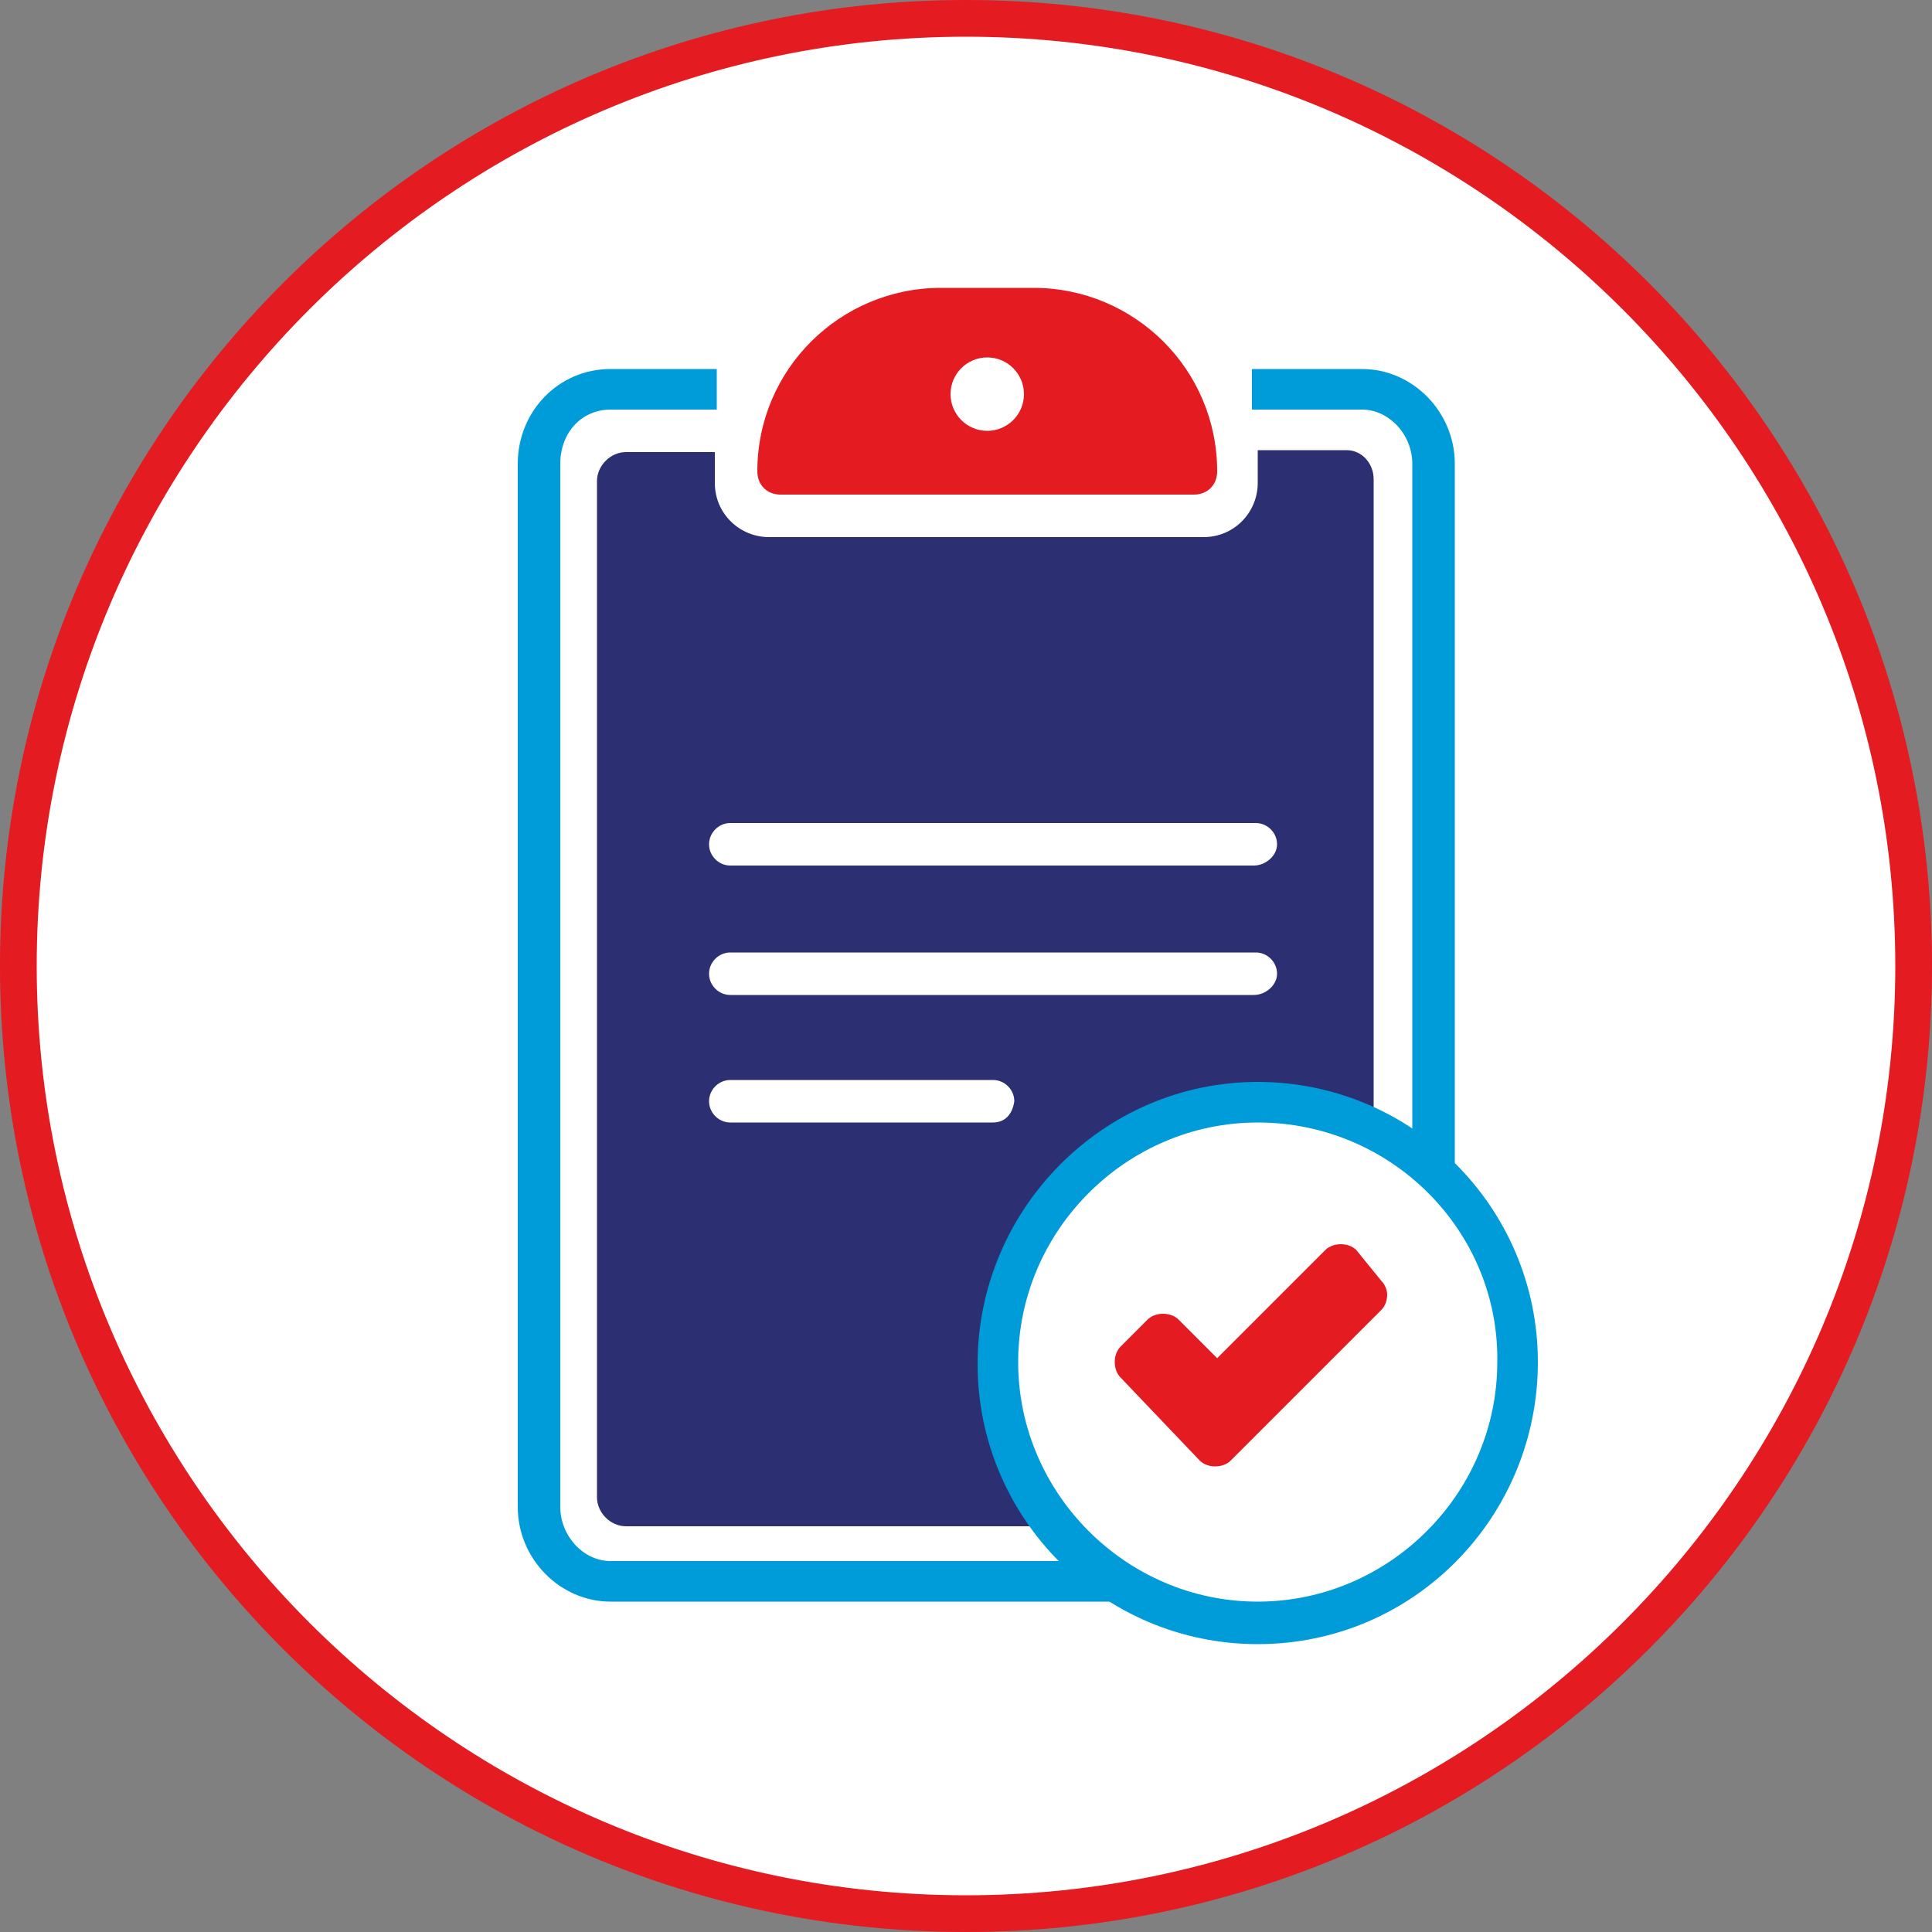
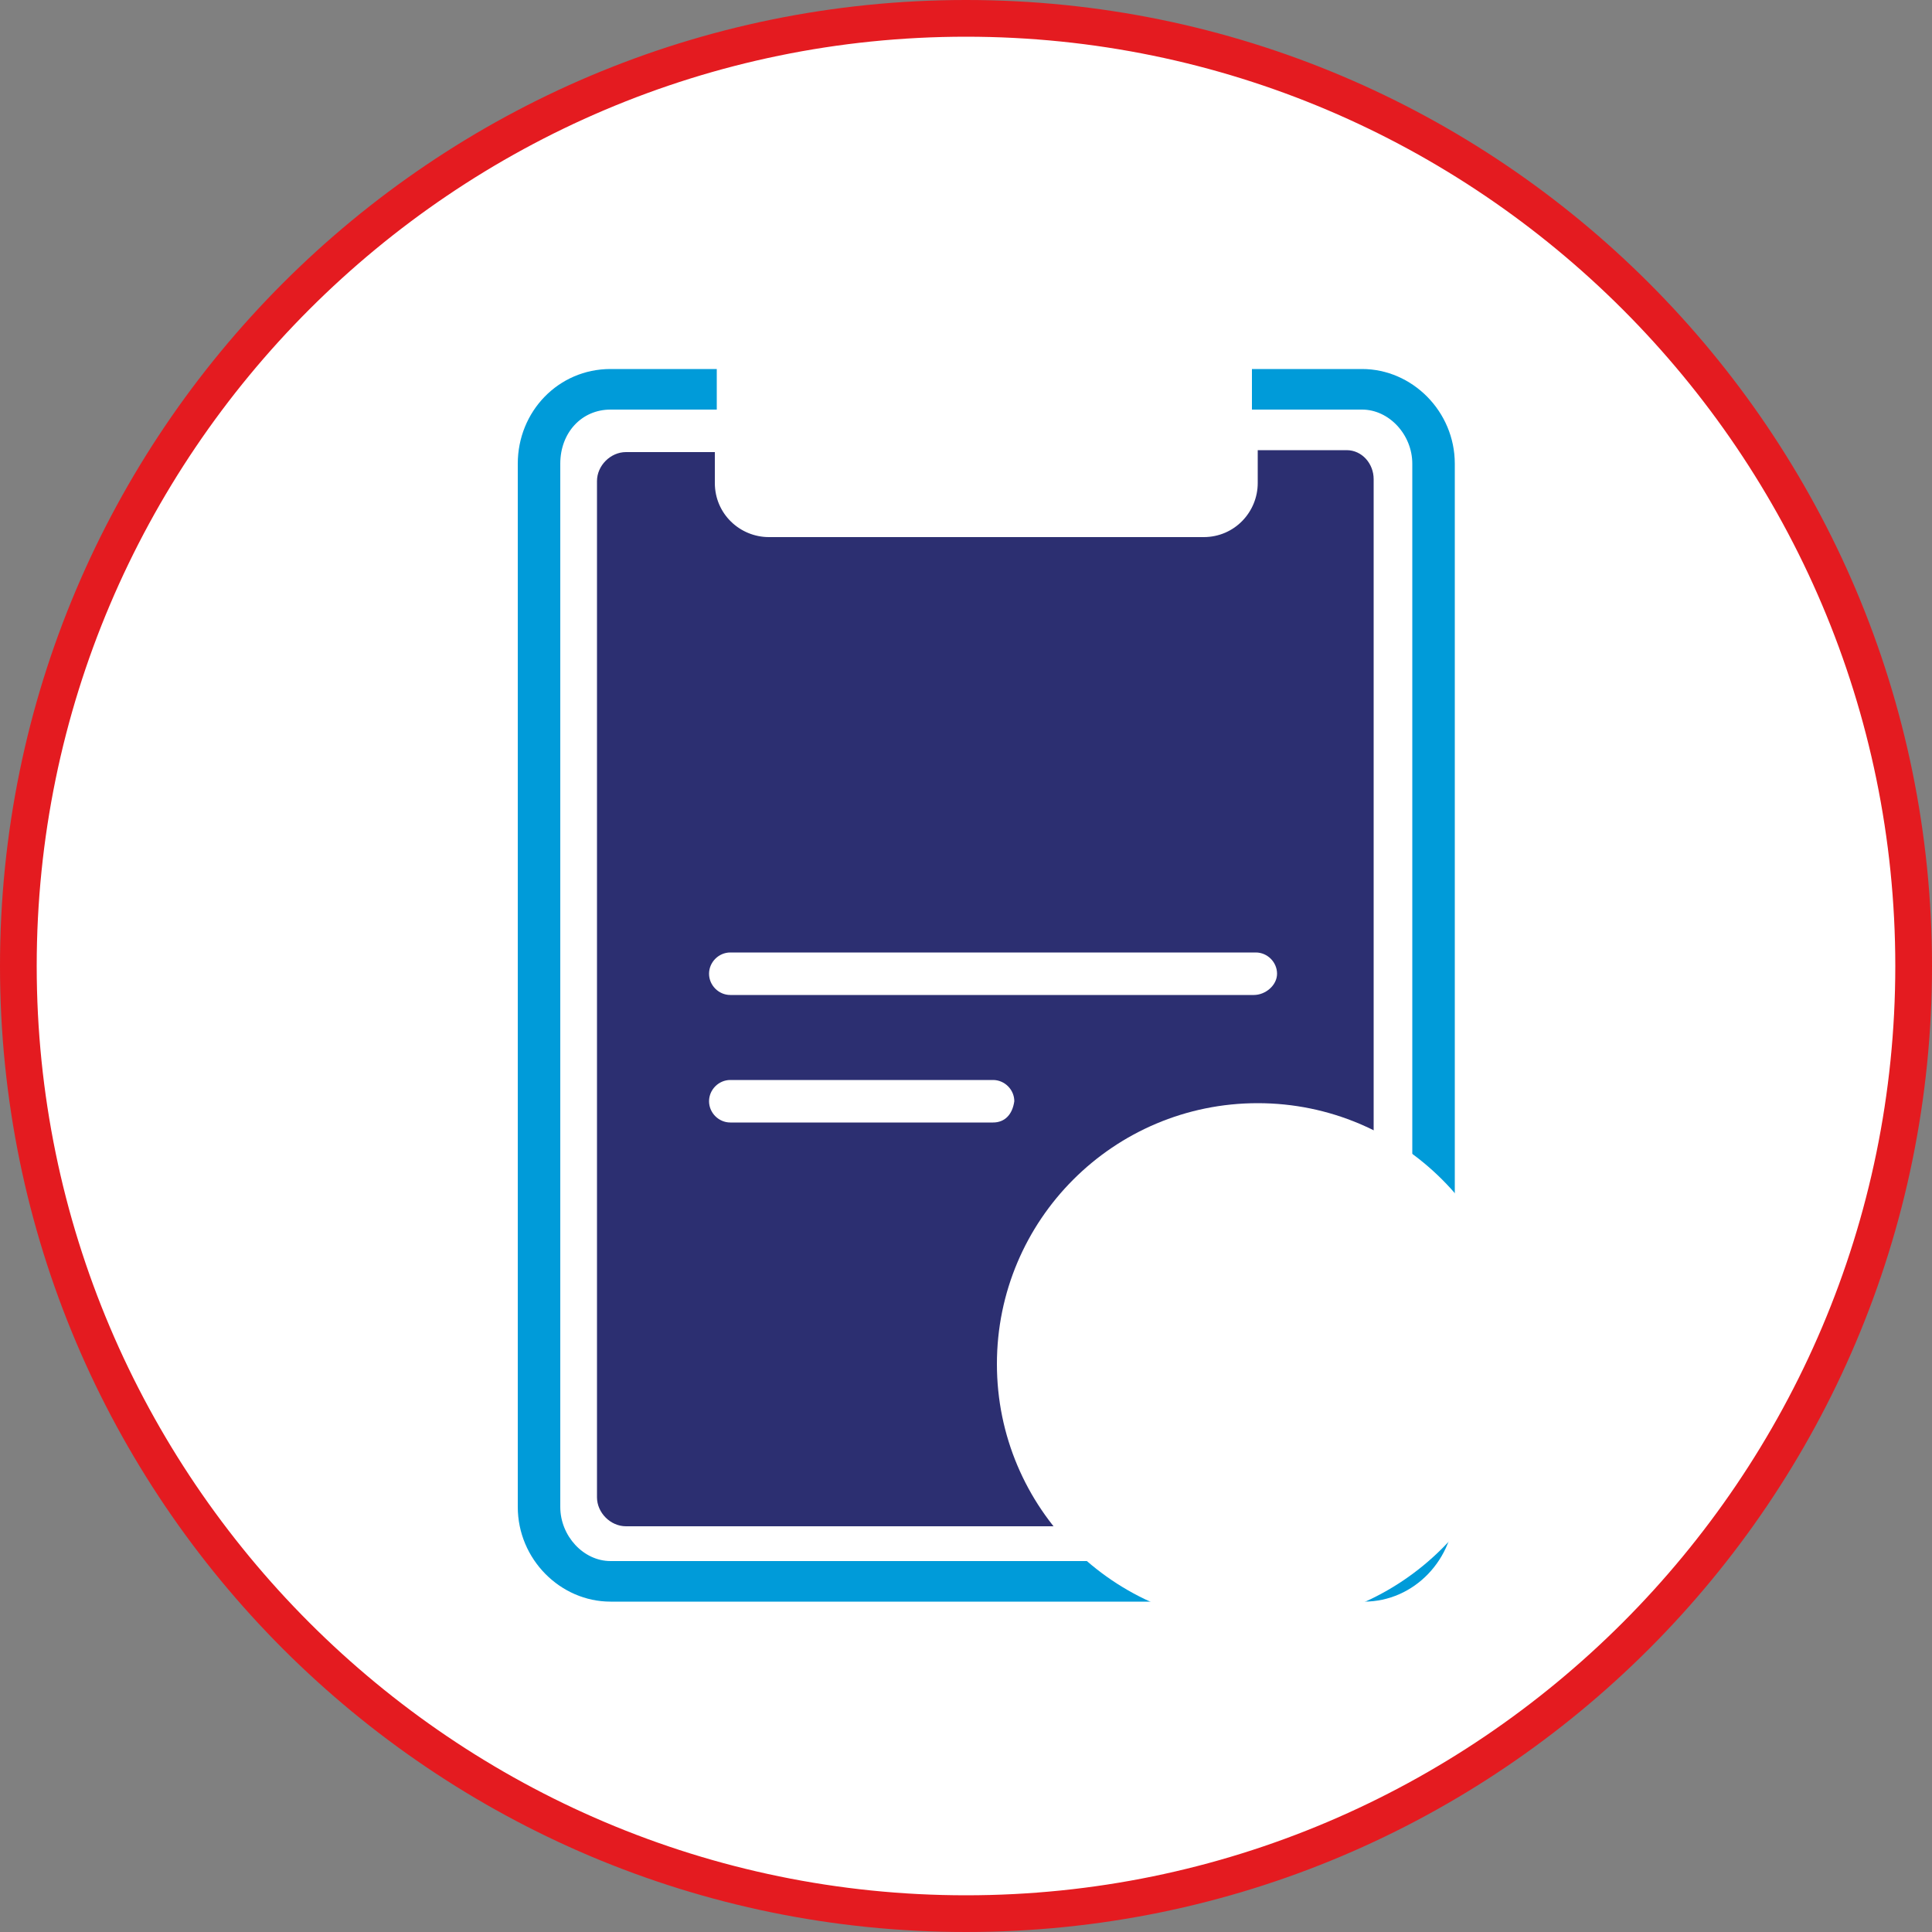
<svg xmlns="http://www.w3.org/2000/svg" id="Layer_1" x="0px" y="0px" viewBox="0 0 100 100" style="enable-background:new 0 0 100 100;" xml:space="preserve">
  <rect x="0" y="0" width="100" height="100" fill="#808080" stroke="none" />
  <style type="text/css">.st0{fill:#FFF}.st1{fill:#E41B20}.st2{fill:#2C2F71}.st3{fill:#009BD9}</style>
  <g>
    <path class="st0" d="M99.1,50c0,27.1-22,49.1-49.1,49.1c-27.1,0-49.1-22-49.1-49.1c0-27.1,22-49.1,49.1-49.1  C77.1,0.9,99.1,22.9,99.1,50" />
    <path class="st1" d="M50,100C22.4,100,0,77.6,0,50C0,22.4,22.4,0,50,0c27.6,0,50,22.4,50,50C100,77.6,77.6,100,50,100z M50,1.9  C23.5,1.9,1.9,23.5,1.9,50c0,26.5,21.6,48.1,48.1,48.1c26.5,0,48.1-21.6,48.1-48.1C98.1,23.5,76.5,1.9,50,1.9z" />
  </g>
  <path class="st2" d="M69.7,23.3h-4.6V25c0,1.5-1.2,2.8-2.8,2.8H39.8c-1.5,0-2.8-1.2-2.8-2.8v-1.6h-4.6c-0.8,0-1.5,0.7-1.5,1.5v52.6 c0,0.8,0.7,1.5,1.5,1.5h37.2c0.8,0,1.5-0.7,1.5-1.5V24.8C71.1,24,70.5,23.3,69.7,23.3z" />
-   <path class="st1" d="M53.5,14.9h-4.8c-5.2,0-9.5,4.2-9.5,9.5l0,0c0,0.7,0.5,1.2,1.2,1.2h21.4c0.7,0,1.2-0.5,1.2-1.2l0,0 C63,19.1,58.7,14.9,53.5,14.9z" />
-   <circle class="st0" cx="51.1" cy="20.4" r="1.9" />
  <path class="st3" d="M70.6,82.9h-39c-2.6,0-4.8-2.2-4.8-4.9V24c0-2.7,2.1-4.9,4.8-4.9h5.5v2.1h-5.5c-1.5,0-2.6,1.2-2.6,2.8v54 c0,1.5,1.2,2.8,2.6,2.8h38.9c1.5,0,2.6-1.2,2.6-2.8V24c0-1.5-1.2-2.8-2.6-2.8h-5.7v-2.1h5.7c2.6,0,4.8,2.2,4.8,4.9v54 C75.3,80.7,73.2,82.9,70.6,82.9z" />
-   <path class="st0" d="M64.9,44.8H37.8c-0.6,0-1.1-0.5-1.1-1.1s0.5-1.1,1.1-1.1H65c0.6,0,1.1,0.5,1.1,1.1S65.5,44.8,64.9,44.8z" />
  <path class="st0" d="M64.9,51.5H37.8c-0.6,0-1.1-0.5-1.1-1.1s0.5-1.1,1.1-1.1H65c0.6,0,1.1,0.5,1.1,1.1S65.5,51.5,64.9,51.5z" />
  <path class="st0" d="M51.4,58.1H37.8c-0.6,0-1.1-0.5-1.1-1.1s0.5-1.1,1.1-1.1h13.6c0.6,0,1.1,0.5,1.1,1.1 C52.4,57.7,52,58.1,51.4,58.1z" />
  <g>
    <circle class="st0" cx="65.1" cy="70.6" r="13.5" />
-     <path class="st3" d="M65.1,85.1c-8,0-14.5-6.5-14.5-14.5S57.1,56,65.1,56s14.5,6.5,14.5,14.5S73.2,85.1,65.1,85.1z M65.1,58.1  c-6.8,0-12.4,5.6-12.4,12.4s5.6,12.4,12.4,12.4s12.4-5.6,12.4-12.4C77.6,63.7,72,58.1,65.1,58.1z" />
  </g>
  <g>
-     <path class="st1" d="M71.5,66.3c0.2,0.2,0.3,0.5,0.3,0.7c0,0.3-0.1,0.6-0.3,0.8l-6.4,6.4l-1.4,1.4c-0.2,0.2-0.5,0.3-0.8,0.3  s-0.6-0.1-0.8-0.3L58,71.3c-0.2-0.2-0.3-0.5-0.3-0.8s0.1-0.6,0.3-0.8l1.4-1.4c0.2-0.2,0.5-0.3,0.8-0.3s0.6,0.1,0.8,0.3l2,2l5.6-5.6  c0.2-0.2,0.5-0.3,0.8-0.3s0.6,0.1,0.8,0.3L71.5,66.3z" />
-   </g>
+     </g>
</svg>